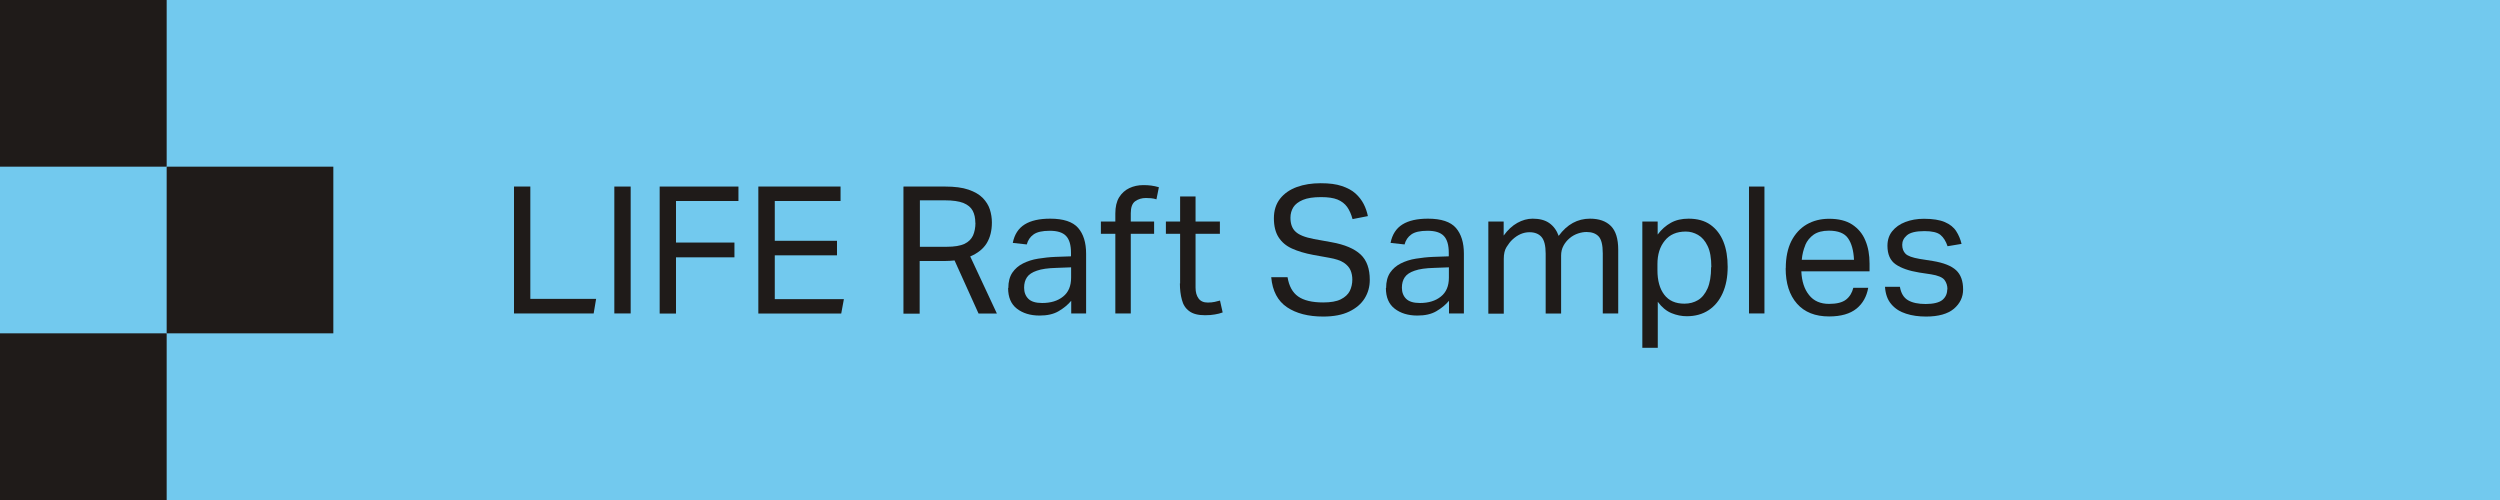
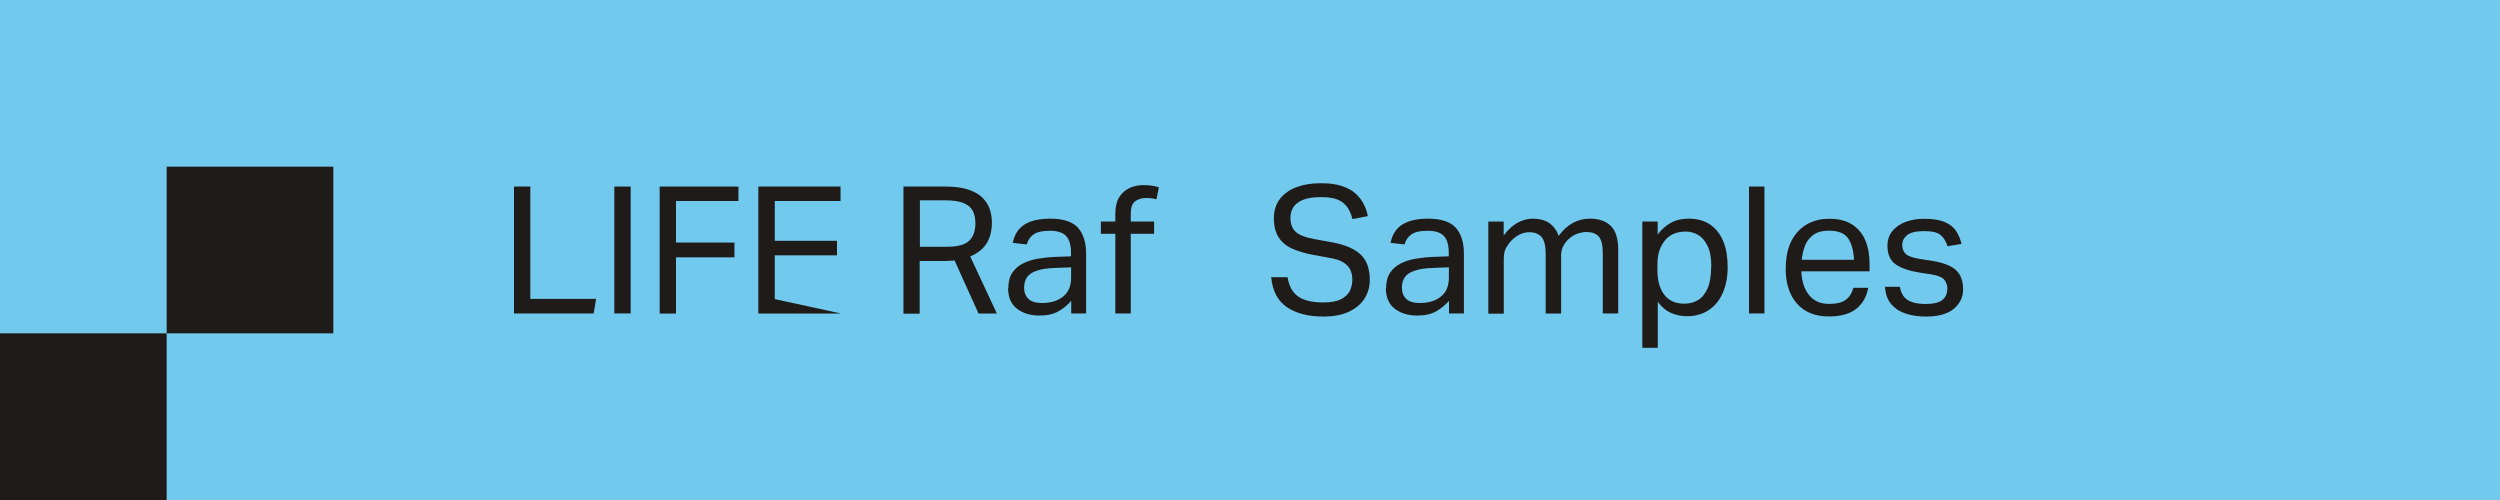
<svg xmlns="http://www.w3.org/2000/svg" fill="none" height="100%" overflow="visible" preserveAspectRatio="none" style="display: block;" viewBox="0 0 225 45" width="100%">
  <g clip-path="url(#clip0_0_71)" id="Menu">
    <path d="M225 0H0V45H225V0Z" fill="#72C9EE" id="Vector" />
    <g id="Group">
      <path d="M46.26 16.79H47.73V26.9H53.65L53.43 28.21H46.26V16.79Z" fill="#1F1B19" id="Vector_2" />
      <path d="M55.29 16.79H56.76V28.21H55.29V16.79Z" fill="#1F1B19" id="Vector_3" />
      <path d="M59.37 16.79H66.46V18.09H60.84V21.83H66.1V23.16H60.84V28.22H59.37V16.8V16.79Z" fill="#1F1B19" id="Vector_4" />
-       <path d="M68.26 16.79H75.65V18.09H69.73V21.67H75.33V22.98H69.73V26.92H75.95L75.71 28.22H68.25V16.8L68.26 16.79Z" fill="#1F1B19" id="Vector_5" />
+       <path d="M68.26 16.79H75.65V18.09H69.73V21.67H75.33V22.98H69.73V26.92L75.71 28.22H68.25V16.8L68.26 16.79Z" fill="#1F1B19" id="Vector_5" />
      <path d="M81.33 16.79H85.07C85.92 16.79 86.62 16.88 87.17 17.07C87.72 17.26 88.15 17.51 88.45 17.82C88.75 18.13 88.97 18.48 89.09 18.86C89.21 19.24 89.27 19.63 89.27 20.02C89.27 20.75 89.12 21.36 88.81 21.88C88.5 22.39 88 22.79 87.32 23.08L89.72 28.22H88.07L85.91 23.44C85.61 23.47 85.32 23.49 85.03 23.49H82.77V28.23H81.31V16.81L81.33 16.79ZM87.78 20.05C87.78 19.62 87.7 19.26 87.54 18.96C87.38 18.66 87.1 18.43 86.71 18.27C86.31 18.11 85.75 18.03 85.03 18.03H82.79V22.21H85.22C85.9 22.21 86.43 22.12 86.8 21.95C87.17 21.77 87.42 21.52 87.57 21.2C87.71 20.88 87.79 20.49 87.79 20.06L87.78 20.05Z" fill="#1F1B19" id="Vector_6" />
      <path d="M90.75 25.92C90.75 25.36 90.87 24.9 91.11 24.54C91.35 24.19 91.67 23.91 92.07 23.71C92.47 23.51 92.92 23.36 93.43 23.28C93.94 23.2 94.45 23.14 94.97 23.12L96.39 23.07V22.75C96.39 22.05 96.24 21.54 95.94 21.23C95.64 20.92 95.16 20.77 94.48 20.77C93.8 20.77 93.33 20.88 93.02 21.1C92.71 21.32 92.51 21.62 92.41 22L91.15 21.86C91.3 21.1 91.66 20.55 92.22 20.2C92.78 19.85 93.55 19.68 94.52 19.68C95.71 19.68 96.55 19.96 97.03 20.51C97.51 21.06 97.75 21.84 97.75 22.83V28.21H96.41V27.07C96.11 27.43 95.73 27.74 95.27 28.01C94.81 28.28 94.24 28.4 93.56 28.4C92.73 28.4 92.05 28.19 91.52 27.78C90.99 27.37 90.73 26.75 90.73 25.92H90.75ZM92.17 25.89C92.17 26.31 92.3 26.64 92.55 26.89C92.8 27.14 93.21 27.27 93.79 27.27C94.57 27.27 95.2 27.08 95.68 26.69C96.16 26.31 96.4 25.74 96.4 24.99V24.06L95.07 24.11C94.32 24.13 93.74 24.21 93.32 24.36C92.9 24.5 92.6 24.7 92.43 24.95C92.26 25.2 92.17 25.51 92.17 25.89Z" fill="#1F1B19" id="Vector_7" />
      <path d="M100.38 21.04H99.08V19.94H100.38V19.22C100.38 18.62 100.49 18.14 100.72 17.76C100.95 17.39 101.26 17.11 101.64 16.93C102.02 16.75 102.44 16.66 102.89 16.66C103.14 16.66 103.37 16.67 103.6 16.7C103.83 16.73 104.06 16.78 104.3 16.85L104.08 17.94C103.91 17.89 103.75 17.85 103.59 17.84C103.43 17.83 103.28 17.82 103.13 17.82C102.76 17.82 102.44 17.92 102.17 18.11C101.9 18.3 101.77 18.67 101.77 19.19V19.94H103.87V21.04H101.77V28.21H100.38V21.04Z" fill="#1F1B19" id="Vector_8" />
-       <path d="M106.21 25.52V21.04H104.93V19.94H106.21V17.68H107.6V19.94H109.79V21.04H107.6V25.89C107.6 26.29 107.69 26.62 107.87 26.86C108.05 27.11 108.33 27.23 108.7 27.23C108.93 27.23 109.14 27.21 109.32 27.17C109.5 27.13 109.66 27.09 109.8 27.05L110.04 28.12C109.83 28.2 109.59 28.26 109.34 28.3C109.09 28.35 108.79 28.37 108.45 28.37C107.83 28.37 107.36 28.25 107.03 28C106.7 27.76 106.48 27.42 106.37 26.98C106.25 26.55 106.19 26.05 106.19 25.5L106.21 25.52Z" fill="#1F1B19" id="Vector_9" />
      <path d="M121.71 25.17C121.71 24.87 121.66 24.59 121.55 24.33C121.44 24.07 121.24 23.84 120.94 23.64C120.64 23.44 120.2 23.3 119.63 23.2L118.19 22.94C117.44 22.8 116.81 22.61 116.28 22.37C115.75 22.13 115.35 21.79 115.07 21.35C114.79 20.91 114.65 20.34 114.65 19.64C114.65 18.94 114.84 18.35 115.21 17.88C115.58 17.41 116.09 17.06 116.72 16.83C117.35 16.6 118.07 16.49 118.86 16.49C119.65 16.49 120.25 16.57 120.76 16.74C121.27 16.91 121.68 17.13 121.99 17.41C122.3 17.69 122.55 18.01 122.73 18.36C122.91 18.71 123.03 19.07 123.11 19.45L121.73 19.72C121.61 19.28 121.45 18.92 121.24 18.62C121.03 18.33 120.74 18.11 120.38 17.96C120.01 17.81 119.52 17.74 118.9 17.74C118.21 17.74 117.66 17.82 117.26 17.99C116.86 18.16 116.57 18.38 116.4 18.65C116.23 18.93 116.14 19.24 116.14 19.59C116.14 20.14 116.29 20.57 116.6 20.85C116.9 21.14 117.45 21.36 118.24 21.51L119.84 21.8C121.02 22.01 121.89 22.38 122.45 22.9C123.01 23.42 123.28 24.19 123.28 25.19C123.28 25.8 123.13 26.35 122.82 26.85C122.51 27.35 122.05 27.74 121.43 28.04C120.81 28.34 120.03 28.49 119.09 28.49C117.75 28.49 116.66 28.21 115.83 27.65C115 27.09 114.52 26.19 114.41 24.95H115.88C116.01 25.74 116.32 26.32 116.83 26.68C117.34 27.04 118.09 27.22 119.09 27.22C119.76 27.22 120.29 27.13 120.67 26.94C121.05 26.75 121.32 26.5 121.48 26.19C121.63 25.88 121.71 25.53 121.71 25.16V25.17Z" fill="#1F1B19" id="Vector_10" />
      <path d="M124.75 25.92C124.75 25.36 124.87 24.9 125.11 24.54C125.35 24.19 125.67 23.91 126.07 23.71C126.47 23.51 126.92 23.36 127.43 23.28C127.94 23.2 128.45 23.14 128.97 23.12L130.39 23.07V22.75C130.39 22.05 130.24 21.54 129.94 21.23C129.64 20.92 129.16 20.77 128.48 20.77C127.8 20.77 127.33 20.88 127.02 21.1C126.71 21.32 126.51 21.62 126.41 22L125.15 21.86C125.3 21.1 125.66 20.55 126.22 20.2C126.78 19.85 127.55 19.68 128.52 19.68C129.71 19.68 130.55 19.96 131.03 20.51C131.51 21.06 131.75 21.84 131.75 22.83V28.21H130.41V27.07C130.11 27.43 129.73 27.74 129.27 28.01C128.81 28.28 128.24 28.4 127.56 28.4C126.73 28.4 126.05 28.19 125.52 27.78C124.99 27.37 124.73 26.75 124.73 25.92H124.75ZM126.17 25.89C126.17 26.31 126.3 26.64 126.55 26.89C126.8 27.14 127.21 27.27 127.79 27.27C128.57 27.27 129.2 27.08 129.68 26.69C130.16 26.31 130.4 25.74 130.4 24.99V24.06L129.07 24.11C128.32 24.13 127.74 24.21 127.32 24.36C126.9 24.5 126.6 24.7 126.43 24.95C126.26 25.2 126.17 25.51 126.17 25.89Z" fill="#1F1B19" id="Vector_11" />
      <path d="M133.95 19.94H135.33V21.2C135.7 20.69 136.11 20.31 136.56 20.06C137.01 19.81 137.47 19.68 137.94 19.68C138.56 19.68 139.06 19.81 139.44 20.08C139.82 20.35 140.1 20.73 140.28 21.23C141.04 20.19 141.98 19.68 143.1 19.68C143.91 19.68 144.54 19.9 144.98 20.34C145.42 20.78 145.64 21.49 145.64 22.48V28.21H144.25V22.8C144.25 22.04 144.12 21.53 143.87 21.27C143.62 21.01 143.26 20.88 142.79 20.88C142.56 20.88 142.3 20.92 142.03 21.01C141.76 21.1 141.49 21.24 141.24 21.46C141.03 21.64 140.85 21.86 140.71 22.12C140.57 22.38 140.5 22.67 140.5 23V28.22H139.11V22.83C139.11 22.1 138.98 21.6 138.73 21.32C138.48 21.04 138.12 20.9 137.65 20.9C137.11 20.9 136.59 21.12 136.11 21.57C135.93 21.74 135.76 21.96 135.59 22.23C135.42 22.5 135.34 22.85 135.34 23.3V28.23H133.95V19.96V19.94Z" fill="#1F1B19" id="Vector_12" />
      <path d="M147.81 19.94H149.19V21.11C149.53 20.65 149.93 20.3 150.38 20.05C150.83 19.8 151.36 19.68 151.97 19.68C152.76 19.68 153.42 19.86 153.94 20.23C154.46 20.6 154.85 21.11 155.11 21.76C155.37 22.41 155.49 23.16 155.49 24.02C155.49 24.93 155.34 25.71 155.04 26.38C154.74 27.05 154.32 27.56 153.77 27.92C153.22 28.28 152.57 28.46 151.81 28.46C151.35 28.46 150.89 28.37 150.43 28.18C149.97 27.99 149.56 27.65 149.2 27.16V31.3H147.81V19.92V19.94ZM154.02 24.04C154.02 23.23 153.91 22.59 153.68 22.13C153.46 21.67 153.17 21.34 152.82 21.14C152.47 20.94 152.11 20.84 151.72 20.84C150.9 20.84 150.27 21.11 149.83 21.66C149.39 22.2 149.17 22.9 149.17 23.76V24.32C149.17 25.25 149.37 25.98 149.78 26.52C150.19 27.06 150.79 27.33 151.6 27.33C152.06 27.33 152.47 27.22 152.82 27.01C153.17 26.8 153.46 26.45 153.68 25.96C153.89 25.48 154 24.84 154 24.05L154.02 24.04Z" fill="#1F1B19" id="Vector_13" />
      <path d="M157.41 16.79H158.8V28.21H157.41V16.79Z" fill="#1F1B19" id="Vector_14" />
      <path d="M160.72 24.13C160.72 23.17 160.89 22.36 161.22 21.7C161.56 21.04 162.02 20.54 162.6 20.2C163.19 19.86 163.86 19.69 164.62 19.69C165.47 19.69 166.17 19.86 166.7 20.21C167.23 20.56 167.63 21.03 167.88 21.64C168.14 22.25 168.26 22.94 168.26 23.72V24.42H162.12C162.16 25.32 162.39 26.03 162.82 26.56C163.24 27.09 163.84 27.35 164.62 27.35C165.31 27.35 165.82 27.22 166.15 26.96C166.48 26.7 166.69 26.34 166.8 25.9H168.14C168 26.69 167.65 27.32 167.08 27.78C166.51 28.24 165.69 28.48 164.62 28.48C163.37 28.48 162.41 28.1 161.73 27.33C161.05 26.56 160.71 25.5 160.71 24.15L160.72 24.13ZM162.48 22.06C162.31 22.46 162.2 22.9 162.16 23.38H166.86C166.82 22.54 166.64 21.89 166.32 21.44C166.01 20.99 165.43 20.76 164.6 20.76C164.03 20.76 163.58 20.88 163.24 21.11C162.9 21.35 162.64 21.66 162.47 22.06H162.48Z" fill="#1F1B19" id="Vector_15" />
      <path d="M175.27 26.04C175.27 25.71 175.18 25.43 175 25.19C174.82 24.96 174.42 24.79 173.8 24.69L172.74 24.53C171.81 24.38 171.1 24.13 170.61 23.79C170.12 23.45 169.87 22.89 169.87 22.12C169.87 21.61 170.01 21.17 170.3 20.81C170.59 20.45 170.98 20.17 171.48 19.98C171.98 19.79 172.53 19.69 173.15 19.69C173.95 19.69 174.58 19.79 175.04 19.99C175.5 20.19 175.84 20.46 176.06 20.81C176.28 21.15 176.44 21.53 176.54 21.95L175.28 22.16C175.13 21.71 174.92 21.37 174.64 21.14C174.36 20.91 173.88 20.8 173.2 20.8C172.43 20.8 171.91 20.93 171.62 21.18C171.33 21.43 171.2 21.72 171.2 22.03C171.2 22.37 171.3 22.64 171.5 22.84C171.7 23.04 172.12 23.19 172.76 23.3L173.96 23.49C174.93 23.65 175.63 23.93 176.05 24.32C176.47 24.71 176.68 25.29 176.68 26.05C176.68 26.74 176.4 27.32 175.85 27.79C175.3 28.25 174.46 28.49 173.35 28.49C172.69 28.49 172.09 28.41 171.54 28.23C171 28.06 170.56 27.78 170.22 27.38C169.88 26.99 169.69 26.46 169.65 25.81H170.99C171.09 26.39 171.33 26.79 171.72 27.02C172.11 27.25 172.64 27.36 173.31 27.36C173.98 27.36 174.51 27.24 174.81 27C175.1 26.76 175.25 26.44 175.25 26.05L175.27 26.04Z" fill="#1F1B19" id="Vector_16" />
    </g>
    <g id="Group_2">
-       <path d="M15 0H0V15H15V0Z" fill="#1F1B19" id="Vector_17" />
      <path d="M15 30H0V45H15V30Z" fill="#1F1B19" id="Vector_18" />
      <path d="M30 15H15V30H30V15Z" fill="#1F1B19" id="Vector_19" />
    </g>
  </g>
  <defs>
    <clipPath id="clip0_0_71">
      <rect fill="white" height="45" width="225" />
    </clipPath>
  </defs>
</svg>